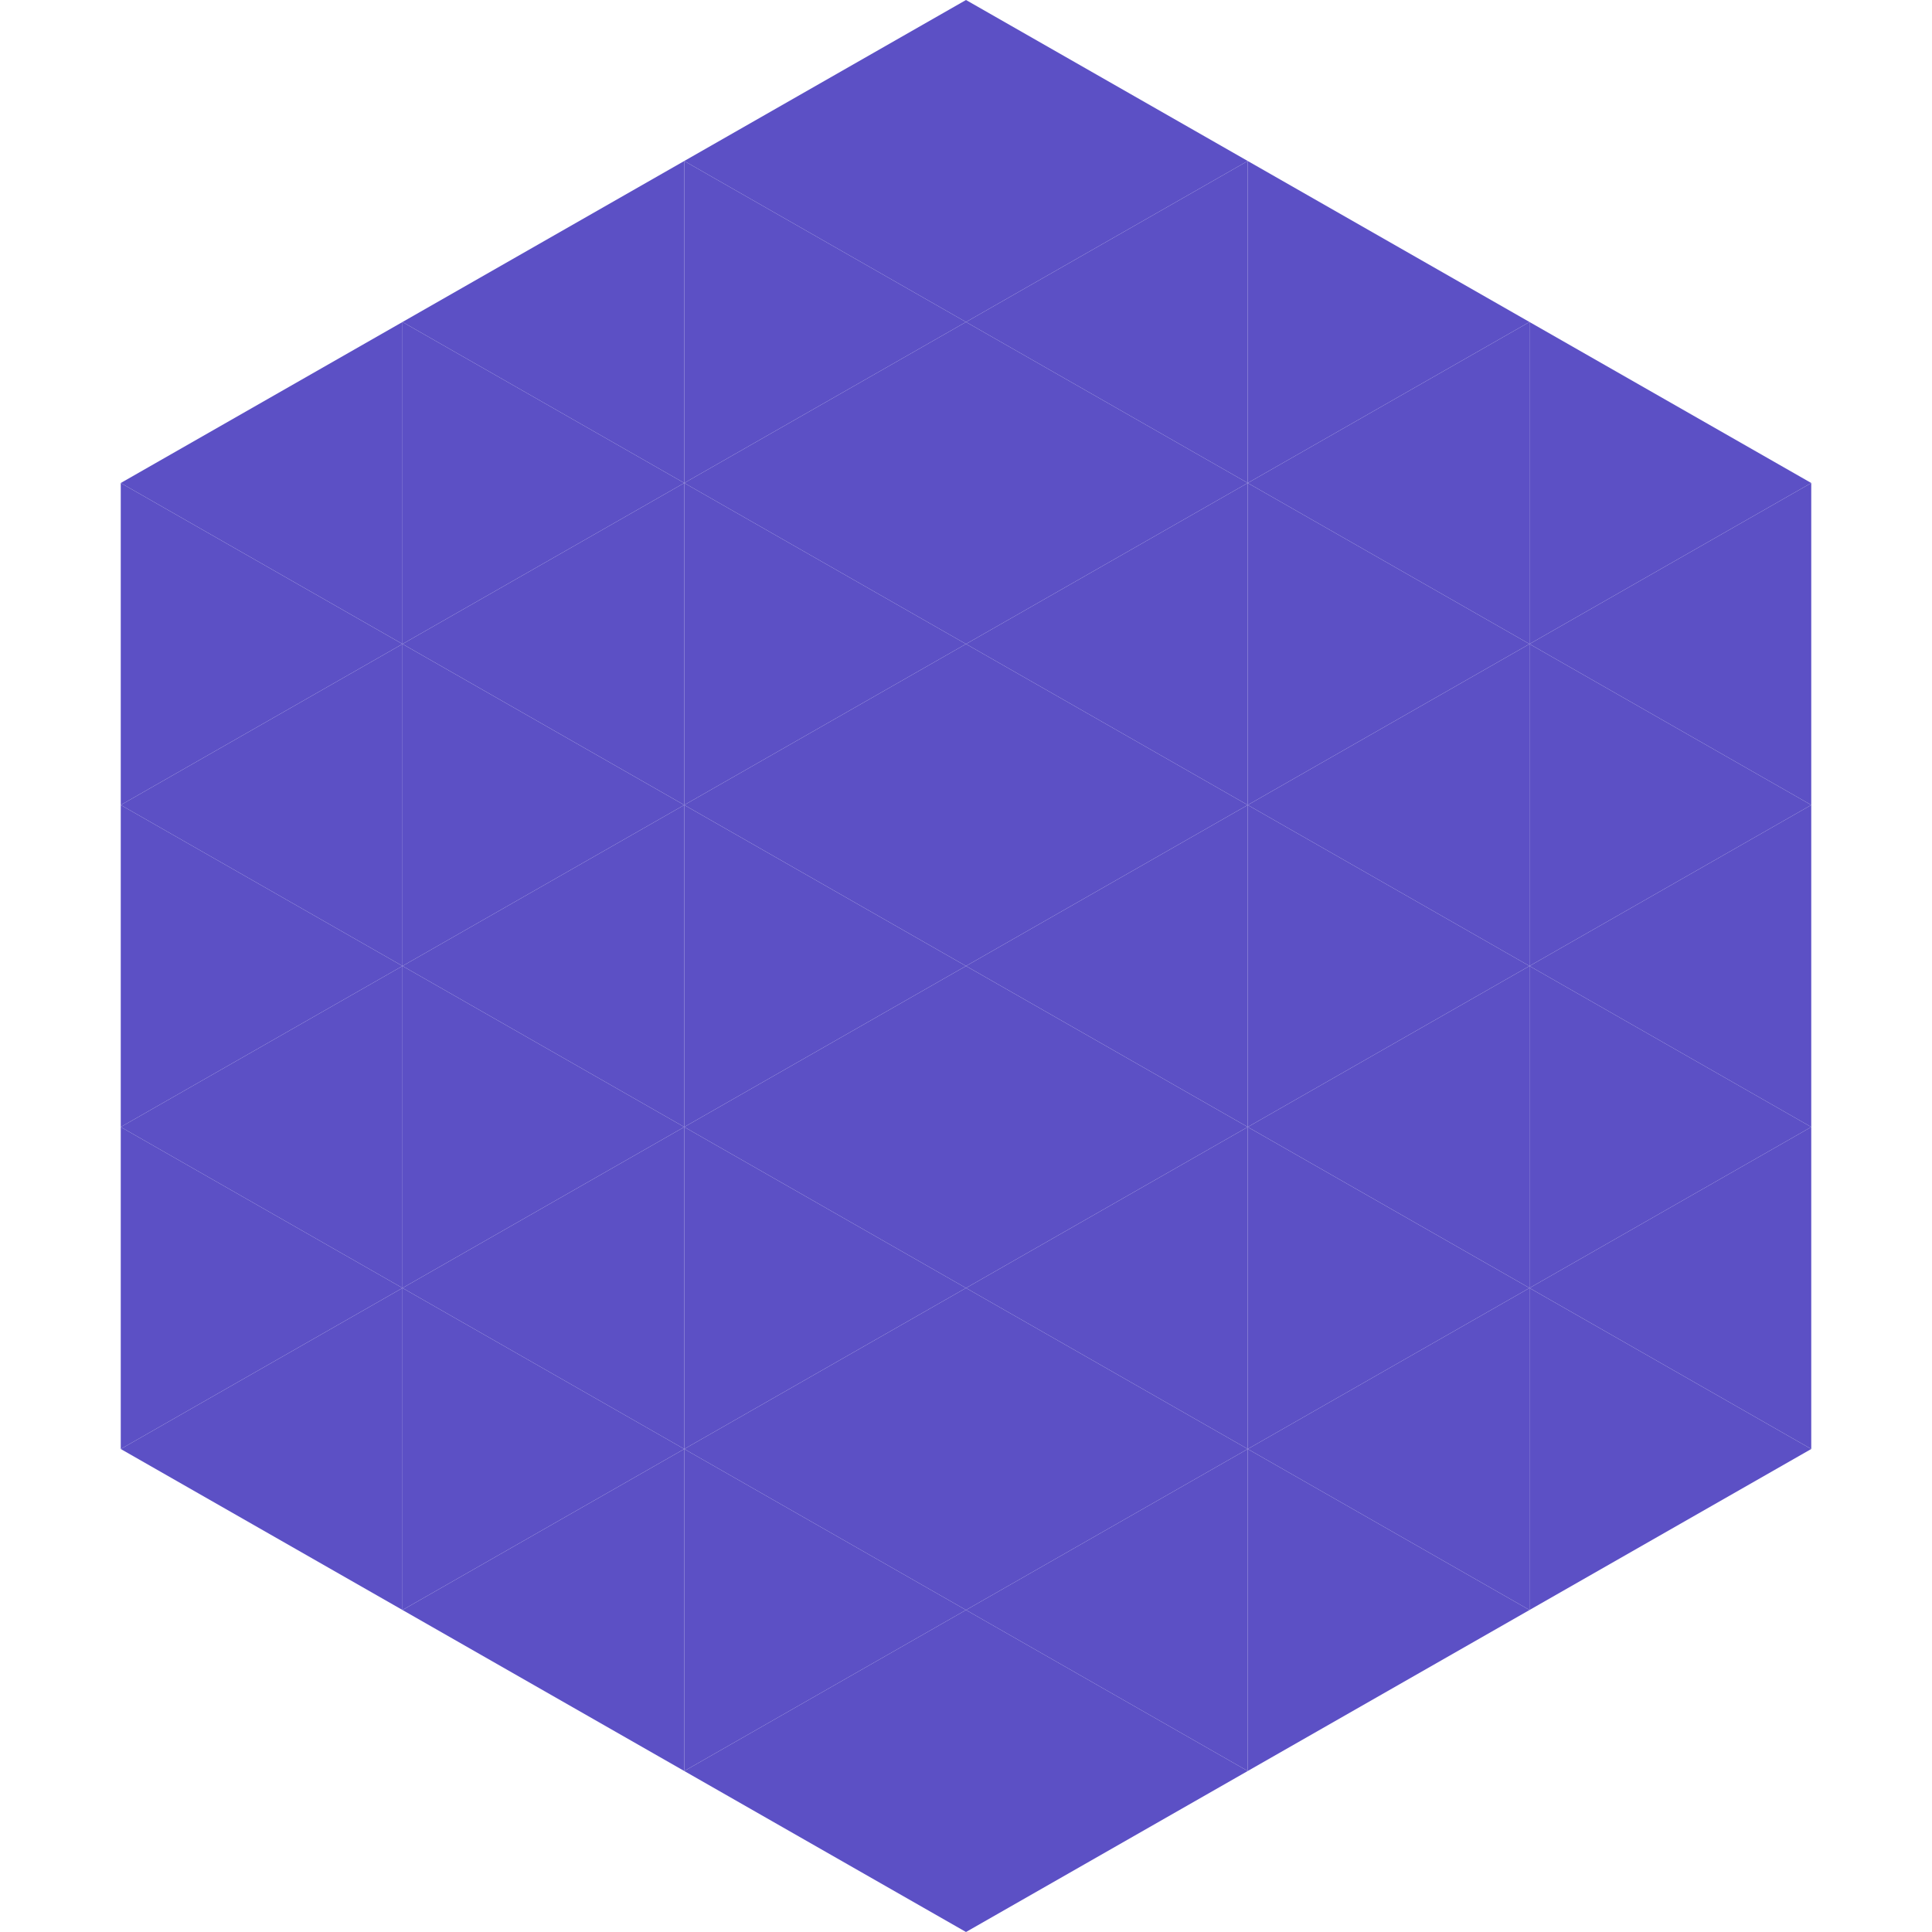
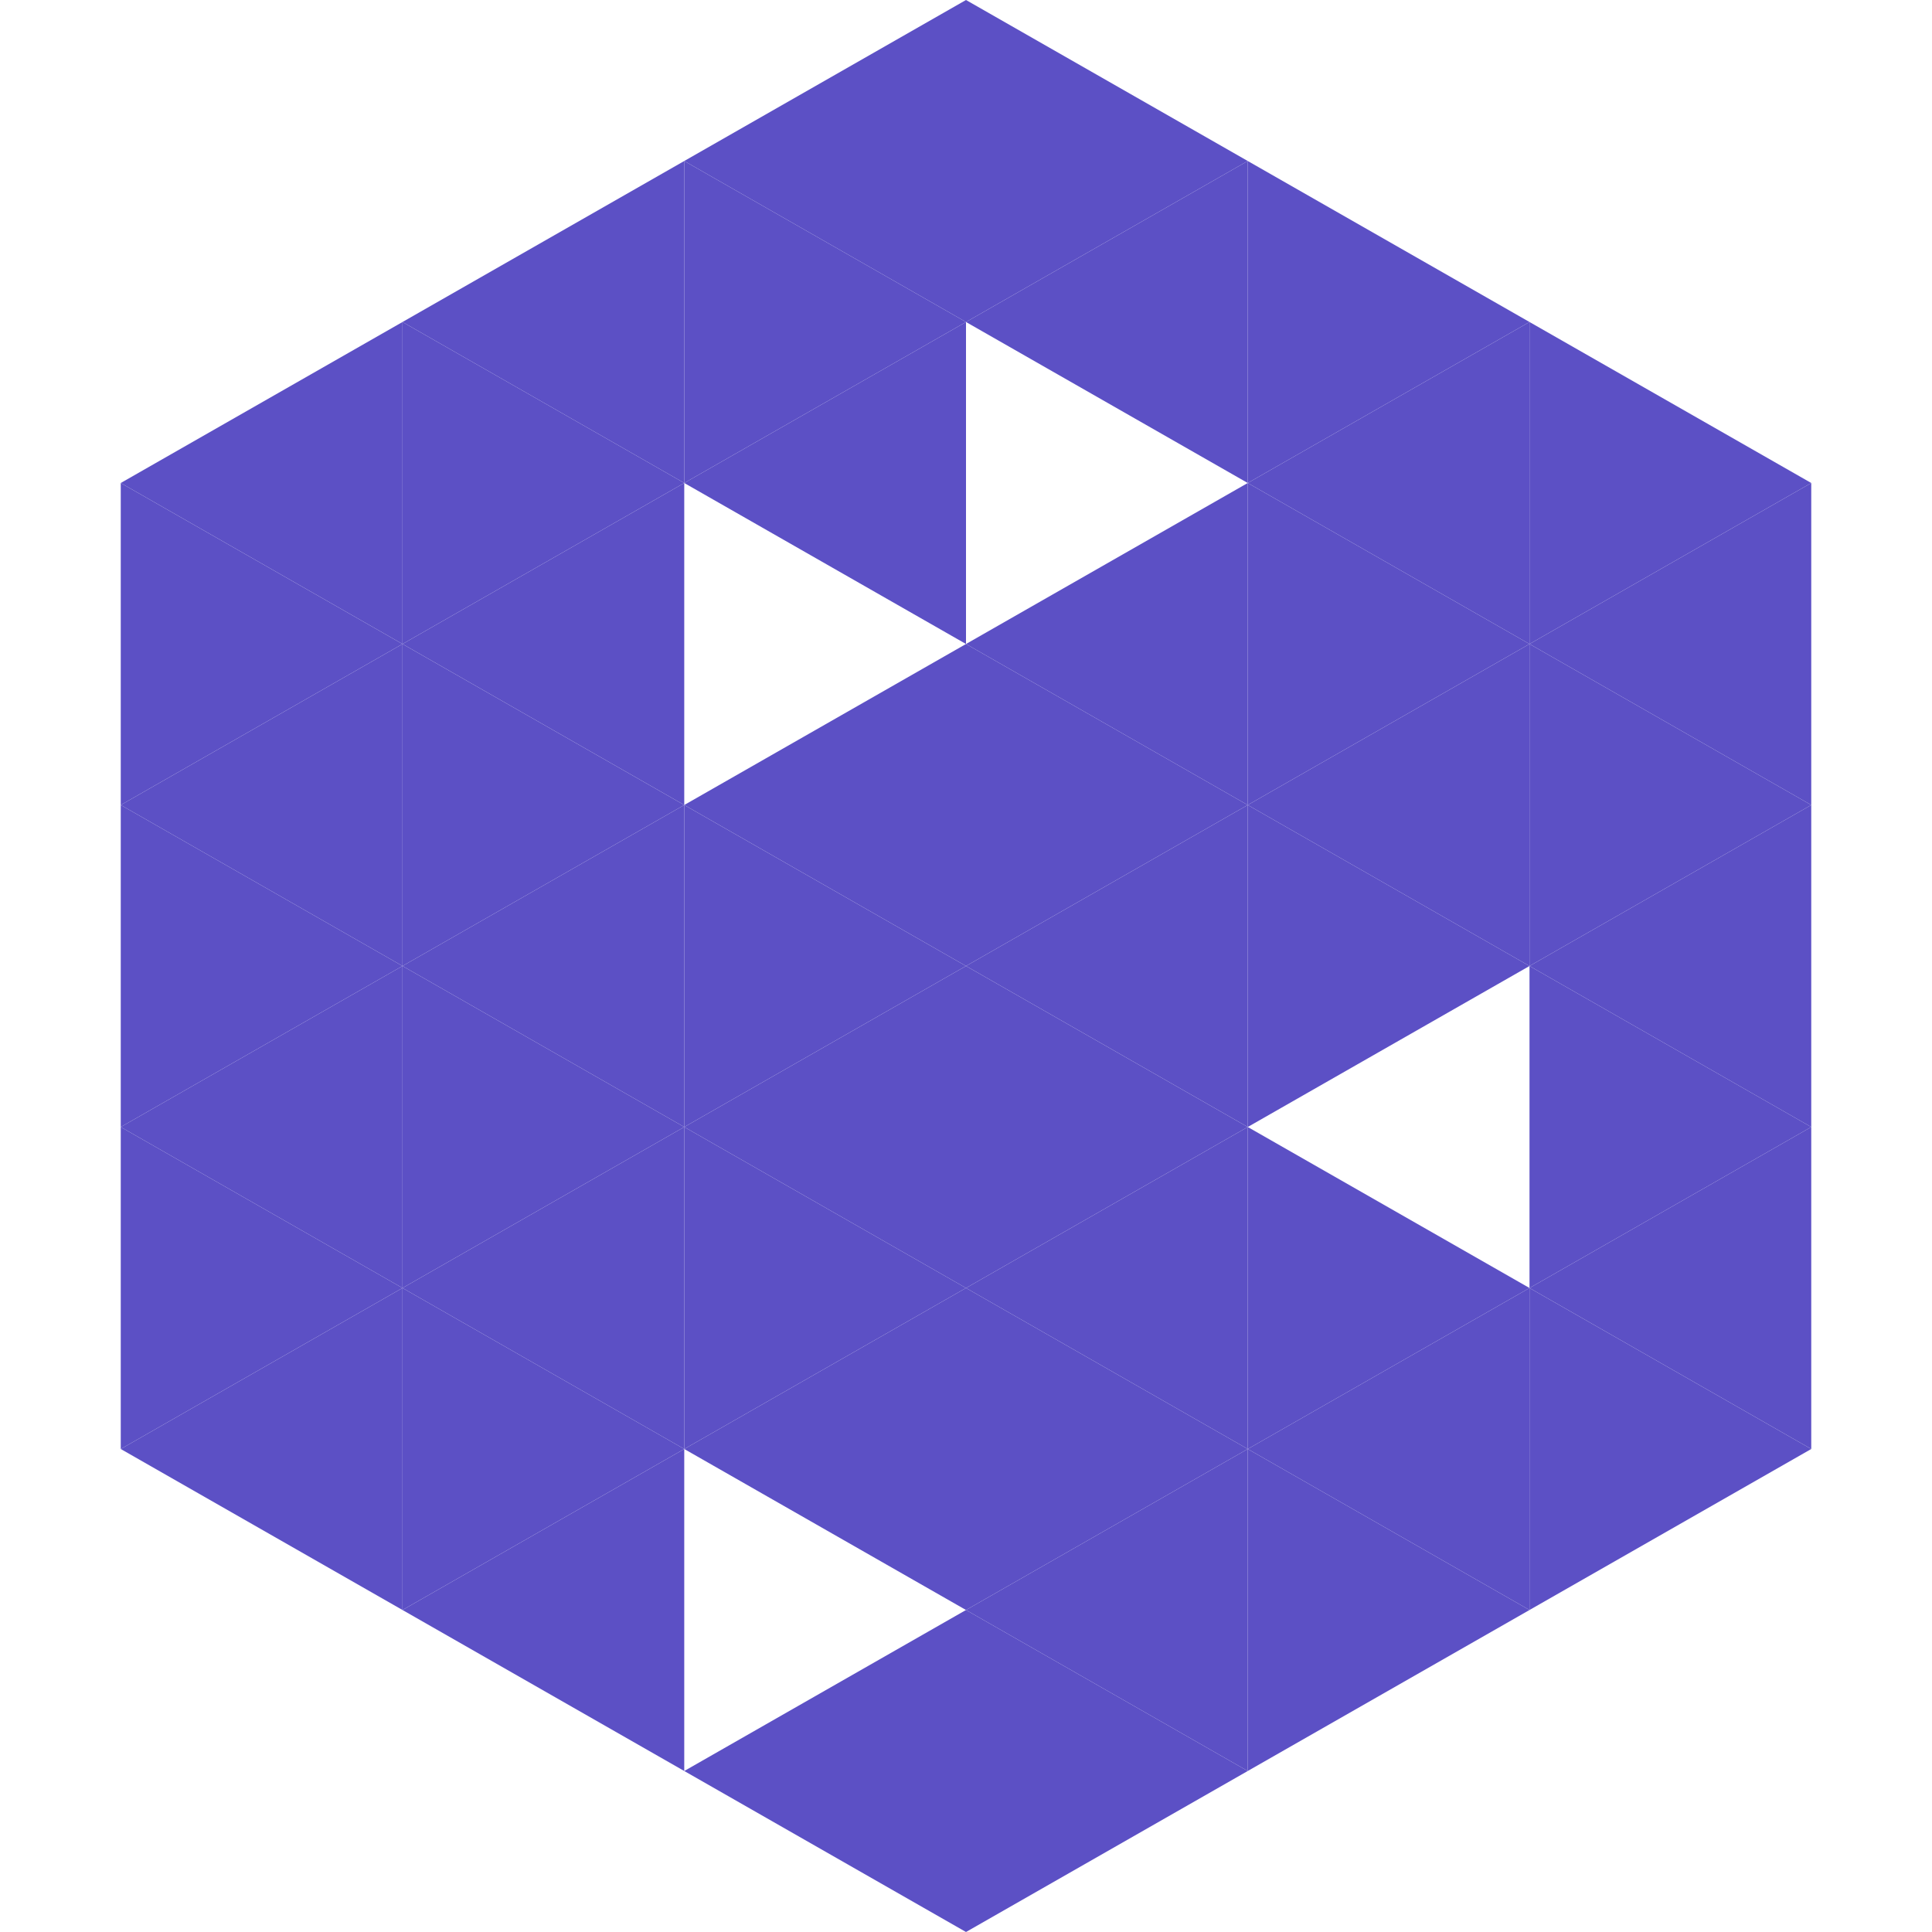
<svg xmlns="http://www.w3.org/2000/svg" width="240" height="240">
  <polygon points="50,40 15,60 50,80" style="fill:rgb(92,80,197)" />
  <polygon points="190,40 225,60 190,80" style="fill:rgb(92,80,197)" />
  <polygon points="15,60 50,80 15,100" style="fill:rgb(92,80,197)" />
  <polygon points="225,60 190,80 225,100" style="fill:rgb(92,80,197)" />
  <polygon points="50,80 15,100 50,120" style="fill:rgb(92,80,197)" />
  <polygon points="190,80 225,100 190,120" style="fill:rgb(92,80,197)" />
  <polygon points="15,100 50,120 15,140" style="fill:rgb(92,80,197)" />
  <polygon points="225,100 190,120 225,140" style="fill:rgb(92,80,197)" />
  <polygon points="50,120 15,140 50,160" style="fill:rgb(92,80,197)" />
  <polygon points="190,120 225,140 190,160" style="fill:rgb(92,80,197)" />
  <polygon points="15,140 50,160 15,180" style="fill:rgb(92,80,197)" />
  <polygon points="225,140 190,160 225,180" style="fill:rgb(92,80,197)" />
  <polygon points="50,160 15,180 50,200" style="fill:rgb(92,80,197)" />
  <polygon points="190,160 225,180 190,200" style="fill:rgb(92,80,197)" />
  <polygon points="15,180 50,200 15,220" style="fill:rgb(255,255,255); fill-opacity:0" />
  <polygon points="225,180 190,200 225,220" style="fill:rgb(255,255,255); fill-opacity:0" />
-   <polygon points="50,0 85,20 50,40" style="fill:rgb(255,255,255); fill-opacity:0" />
  <polygon points="190,0 155,20 190,40" style="fill:rgb(255,255,255); fill-opacity:0" />
  <polygon points="85,20 50,40 85,60" style="fill:rgb(92,80,197)" />
  <polygon points="155,20 190,40 155,60" style="fill:rgb(92,80,197)" />
  <polygon points="50,40 85,60 50,80" style="fill:rgb(92,80,197)" />
  <polygon points="190,40 155,60 190,80" style="fill:rgb(92,80,197)" />
  <polygon points="85,60 50,80 85,100" style="fill:rgb(92,80,197)" />
  <polygon points="155,60 190,80 155,100" style="fill:rgb(92,80,197)" />
  <polygon points="50,80 85,100 50,120" style="fill:rgb(92,80,197)" />
  <polygon points="190,80 155,100 190,120" style="fill:rgb(92,80,197)" />
  <polygon points="85,100 50,120 85,140" style="fill:rgb(92,80,197)" />
  <polygon points="155,100 190,120 155,140" style="fill:rgb(92,80,197)" />
  <polygon points="50,120 85,140 50,160" style="fill:rgb(92,80,197)" />
-   <polygon points="190,120 155,140 190,160" style="fill:rgb(92,80,197)" />
  <polygon points="85,140 50,160 85,180" style="fill:rgb(92,80,197)" />
  <polygon points="155,140 190,160 155,180" style="fill:rgb(92,80,197)" />
  <polygon points="50,160 85,180 50,200" style="fill:rgb(92,80,197)" />
  <polygon points="190,160 155,180 190,200" style="fill:rgb(92,80,197)" />
  <polygon points="85,180 50,200 85,220" style="fill:rgb(92,80,197)" />
  <polygon points="155,180 190,200 155,220" style="fill:rgb(92,80,197)" />
  <polygon points="120,0 85,20 120,40" style="fill:rgb(92,80,197)" />
  <polygon points="120,0 155,20 120,40" style="fill:rgb(92,80,197)" />
  <polygon points="85,20 120,40 85,60" style="fill:rgb(92,80,197)" />
  <polygon points="155,20 120,40 155,60" style="fill:rgb(92,80,197)" />
  <polygon points="120,40 85,60 120,80" style="fill:rgb(92,80,197)" />
-   <polygon points="120,40 155,60 120,80" style="fill:rgb(92,80,197)" />
-   <polygon points="85,60 120,80 85,100" style="fill:rgb(92,80,197)" />
  <polygon points="155,60 120,80 155,100" style="fill:rgb(92,80,197)" />
  <polygon points="120,80 85,100 120,120" style="fill:rgb(92,80,197)" />
  <polygon points="120,80 155,100 120,120" style="fill:rgb(92,80,197)" />
  <polygon points="85,100 120,120 85,140" style="fill:rgb(92,80,197)" />
  <polygon points="155,100 120,120 155,140" style="fill:rgb(92,80,197)" />
  <polygon points="120,120 85,140 120,160" style="fill:rgb(92,80,197)" />
  <polygon points="120,120 155,140 120,160" style="fill:rgb(92,80,197)" />
  <polygon points="85,140 120,160 85,180" style="fill:rgb(92,80,197)" />
  <polygon points="155,140 120,160 155,180" style="fill:rgb(92,80,197)" />
  <polygon points="120,160 85,180 120,200" style="fill:rgb(92,80,197)" />
  <polygon points="120,160 155,180 120,200" style="fill:rgb(92,80,197)" />
-   <polygon points="85,180 120,200 85,220" style="fill:rgb(92,80,197)" />
  <polygon points="155,180 120,200 155,220" style="fill:rgb(92,80,197)" />
  <polygon points="120,200 85,220 120,240" style="fill:rgb(92,80,197)" />
  <polygon points="120,200 155,220 120,240" style="fill:rgb(92,80,197)" />
  <polygon points="85,220 120,240 85,260" style="fill:rgb(255,255,255); fill-opacity:0" />
  <polygon points="155,220 120,240 155,260" style="fill:rgb(255,255,255); fill-opacity:0" />
</svg>